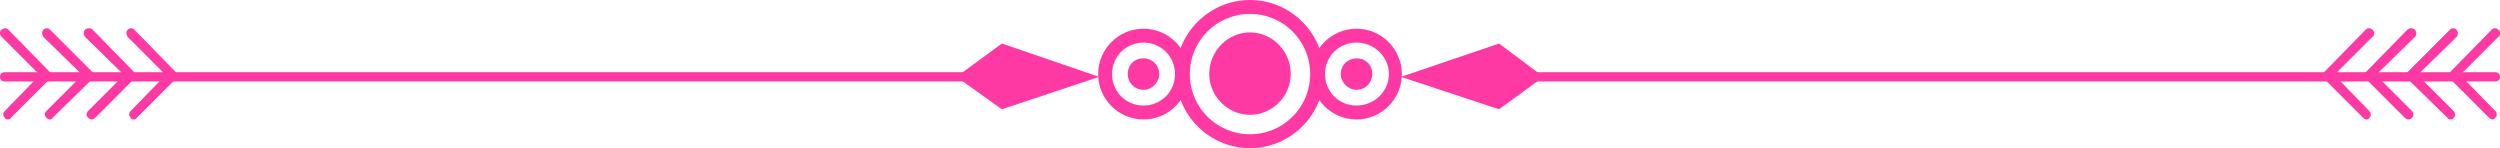
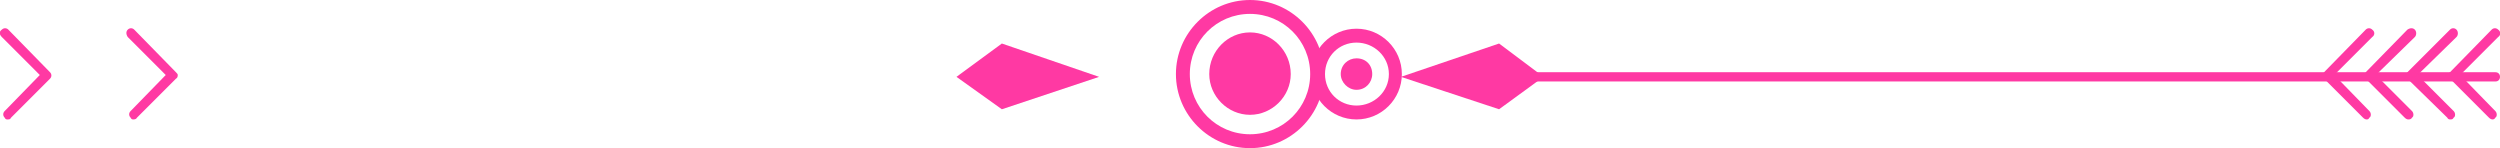
<svg xmlns="http://www.w3.org/2000/svg" version="1.2" viewBox="0 0 270 16" width="270" height="16">
  <title>title_shape_1</title>
  <style>
		.s0 { fill: #ff39a3 } 
	</style>
-   <path class="s0" d="m114.5 8.8h-114c-0.3 0-0.5-0.2-0.5-0.5 0-0.3 0.2-0.5 0.5-0.5h114c0.3 0 0.5 0.2 0.5 0.5 0 0.3-0.2 0.5-0.5 0.5z" />
  <path class="s0" d="m0.8 12.9c-0.1 0-0.2 0-0.3-0.2-0.2-0.2-0.2-0.5 0-0.7l3.8-3.9-4.1-4.1c-0.3-0.3-0.3-0.6 0-0.8 0.2-0.2 0.5-0.2 0.7 0l4.5 4.6c0.2 0.2 0.2 0.5 0 0.7l-4.2 4.2c-0.1 0.2-0.2 0.2-0.4 0.2z" />
-   <path class="s0" d="m5.4 12.9q-0.2 0-0.4-0.2c-0.2-0.2-0.2-0.5 0-0.7l3.9-3.9-4.2-4.1c-0.2-0.3-0.2-0.6 0-0.8 0.2-0.2 0.5-0.2 0.7 0l4.6 4.6c0.1 0.1 0.1 0.2 0.1 0.3q0 0.3-0.1 0.4l-4.3 4.2c-0.1 0.2-0.2 0.2-0.3 0.2z" />
-   <path class="s0" d="m9.9 12.9q-0.2 0-0.4-0.2c-0.2-0.2-0.2-0.5 0-0.7l3.9-3.9-4.2-4.1c-0.2-0.3-0.2-0.6 0-0.8 0.2-0.2 0.6-0.2 0.8 0l4.5 4.6c0.2 0.2 0.2 0.5 0 0.7l-4.2 4.2q-0.2 0.2-0.4 0.2z" />
  <path class="s0" d="m14.4 12.9c-0.1 0-0.2 0-0.3-0.2-0.2-0.2-0.2-0.5 0-0.7l3.8-3.9-4.1-4.1c-0.2-0.3-0.2-0.6 0-0.8 0.2-0.2 0.5-0.2 0.7 0l4.5 4.6c0.1 0.1 0.2 0.2 0.2 0.3q0 0.3-0.2 0.4l-4.2 4.2q-0.1 0.2-0.4 0.2z" />
  <path class="s0" d="m108.2 4.7l-4.9 3.6 4.9 3.5 10.5-3.5z" />
  <path class="s0" d="m269.5 8.8h-114c-0.3 0-0.5-0.2-0.5-0.5 0-0.3 0.2-0.5 0.5-0.5h114c0.3 0 0.5 0.2 0.5 0.5 0 0.3-0.2 0.5-0.5 0.5z" />
  <path class="s0" d="m269.2 12.9q-0.2 0-0.4-0.2l-4.2-4.2q-0.2-0.2-0.2-0.4 0-0.2 0.2-0.3l4.5-4.6c0.2-0.2 0.5-0.2 0.7 0 0.3 0.2 0.3 0.6 0 0.8l-4.1 4.1 3.8 3.9c0.2 0.2 0.2 0.6 0 0.7q-0.1 0.2-0.3 0.2z" />
  <path class="s0" d="m264.6 12.9q-0.2 0-0.3-0.2l-4.3-4.2c-0.2-0.2-0.2-0.5 0-0.7l4.6-4.6c0.2-0.2 0.5-0.2 0.7 0 0.2 0.2 0.2 0.6 0 0.8l-4.2 4.1 3.9 3.9c0.2 0.2 0.2 0.6 0 0.7-0.1 0.2-0.2 0.2-0.4 0.2z" />
  <path class="s0" d="m260.1 12.9q-0.2 0-0.4-0.2l-4.2-4.2q-0.1-0.2-0.1-0.4 0-0.2 0.1-0.3l4.5-4.6c0.3-0.2 0.6-0.2 0.8 0 0.2 0.2 0.2 0.6 0 0.8l-4.2 4.1 3.9 3.9c0.2 0.2 0.2 0.6 0 0.7-0.1 0.2-0.3 0.2-0.4 0.2z" />
  <path class="s0" d="m255.6 12.9q-0.2 0-0.4-0.2l-4.2-4.2c-0.2-0.2-0.2-0.5 0-0.7l4.5-4.6c0.2-0.2 0.5-0.2 0.7 0 0.3 0.2 0.3 0.6 0 0.8l-4.1 4.1 3.8 3.9c0.2 0.2 0.2 0.6 0 0.7-0.1 0.2-0.2 0.2-0.3 0.2z" />
  <path class="s0" d="m161.9 4.7l4.8 3.6-4.8 3.5-10.6-3.5z" />
  <path class="s0" d="m135 16c-4.4 0-8-3.6-8-8 0-4.4 3.6-8 8-8 4.4 0 8 3.6 8 8 0 4.4-3.6 8-8 8zm0-14.5c-3.6 0-6.5 2.9-6.5 6.5 0 3.6 2.9 6.5 6.5 6.5 3.6 0 6.5-2.9 6.5-6.5 0-3.6-2.9-6.5-6.5-6.5z" />
-   <path class="s0" d="m123.5 12.9c-2.7 0-4.9-2.2-4.9-4.9 0-2.7 2.2-4.9 4.9-4.9 2.7 0 4.9 2.2 4.9 4.9 0 2.7-2.2 4.9-4.9 4.9zm0-8.3c-1.9 0-3.4 1.5-3.4 3.4 0 1.9 1.5 3.4 3.4 3.4 1.9 0 3.4-1.5 3.4-3.4 0-1.9-1.5-3.4-3.4-3.4z" />
-   <path class="s0" d="m125.2 8c0 0.9-0.8 1.7-1.7 1.7-1 0-1.7-0.8-1.7-1.7 0-1 0.7-1.7 1.7-1.7 0.9 0 1.7 0.7 1.7 1.7z" />
  <path class="s0" d="m146.5 12.9c-2.7 0-4.9-2.2-4.9-4.9 0-2.7 2.2-4.9 4.9-4.9 2.7 0 4.9 2.2 4.9 4.9 0 2.7-2.2 4.9-4.9 4.9zm0-8.3c-1.9 0-3.4 1.5-3.4 3.4 0 1.9 1.5 3.4 3.4 3.4 1.9 0 3.5-1.5 3.5-3.4 0-1.9-1.6-3.4-3.5-3.4z" />
  <path class="s0" d="m148.2 8c0 0.9-0.7 1.7-1.7 1.7-0.9 0-1.7-0.8-1.7-1.7 0-1 0.8-1.7 1.7-1.7 1 0 1.7 0.7 1.7 1.7z" />
  <path class="s0" d="m139.4 8c0 2.4-2 4.4-4.4 4.4-2.4 0-4.4-2-4.4-4.4 0-2.5 2-4.5 4.4-4.5 2.4 0 4.4 2 4.4 4.5z" />
</svg>